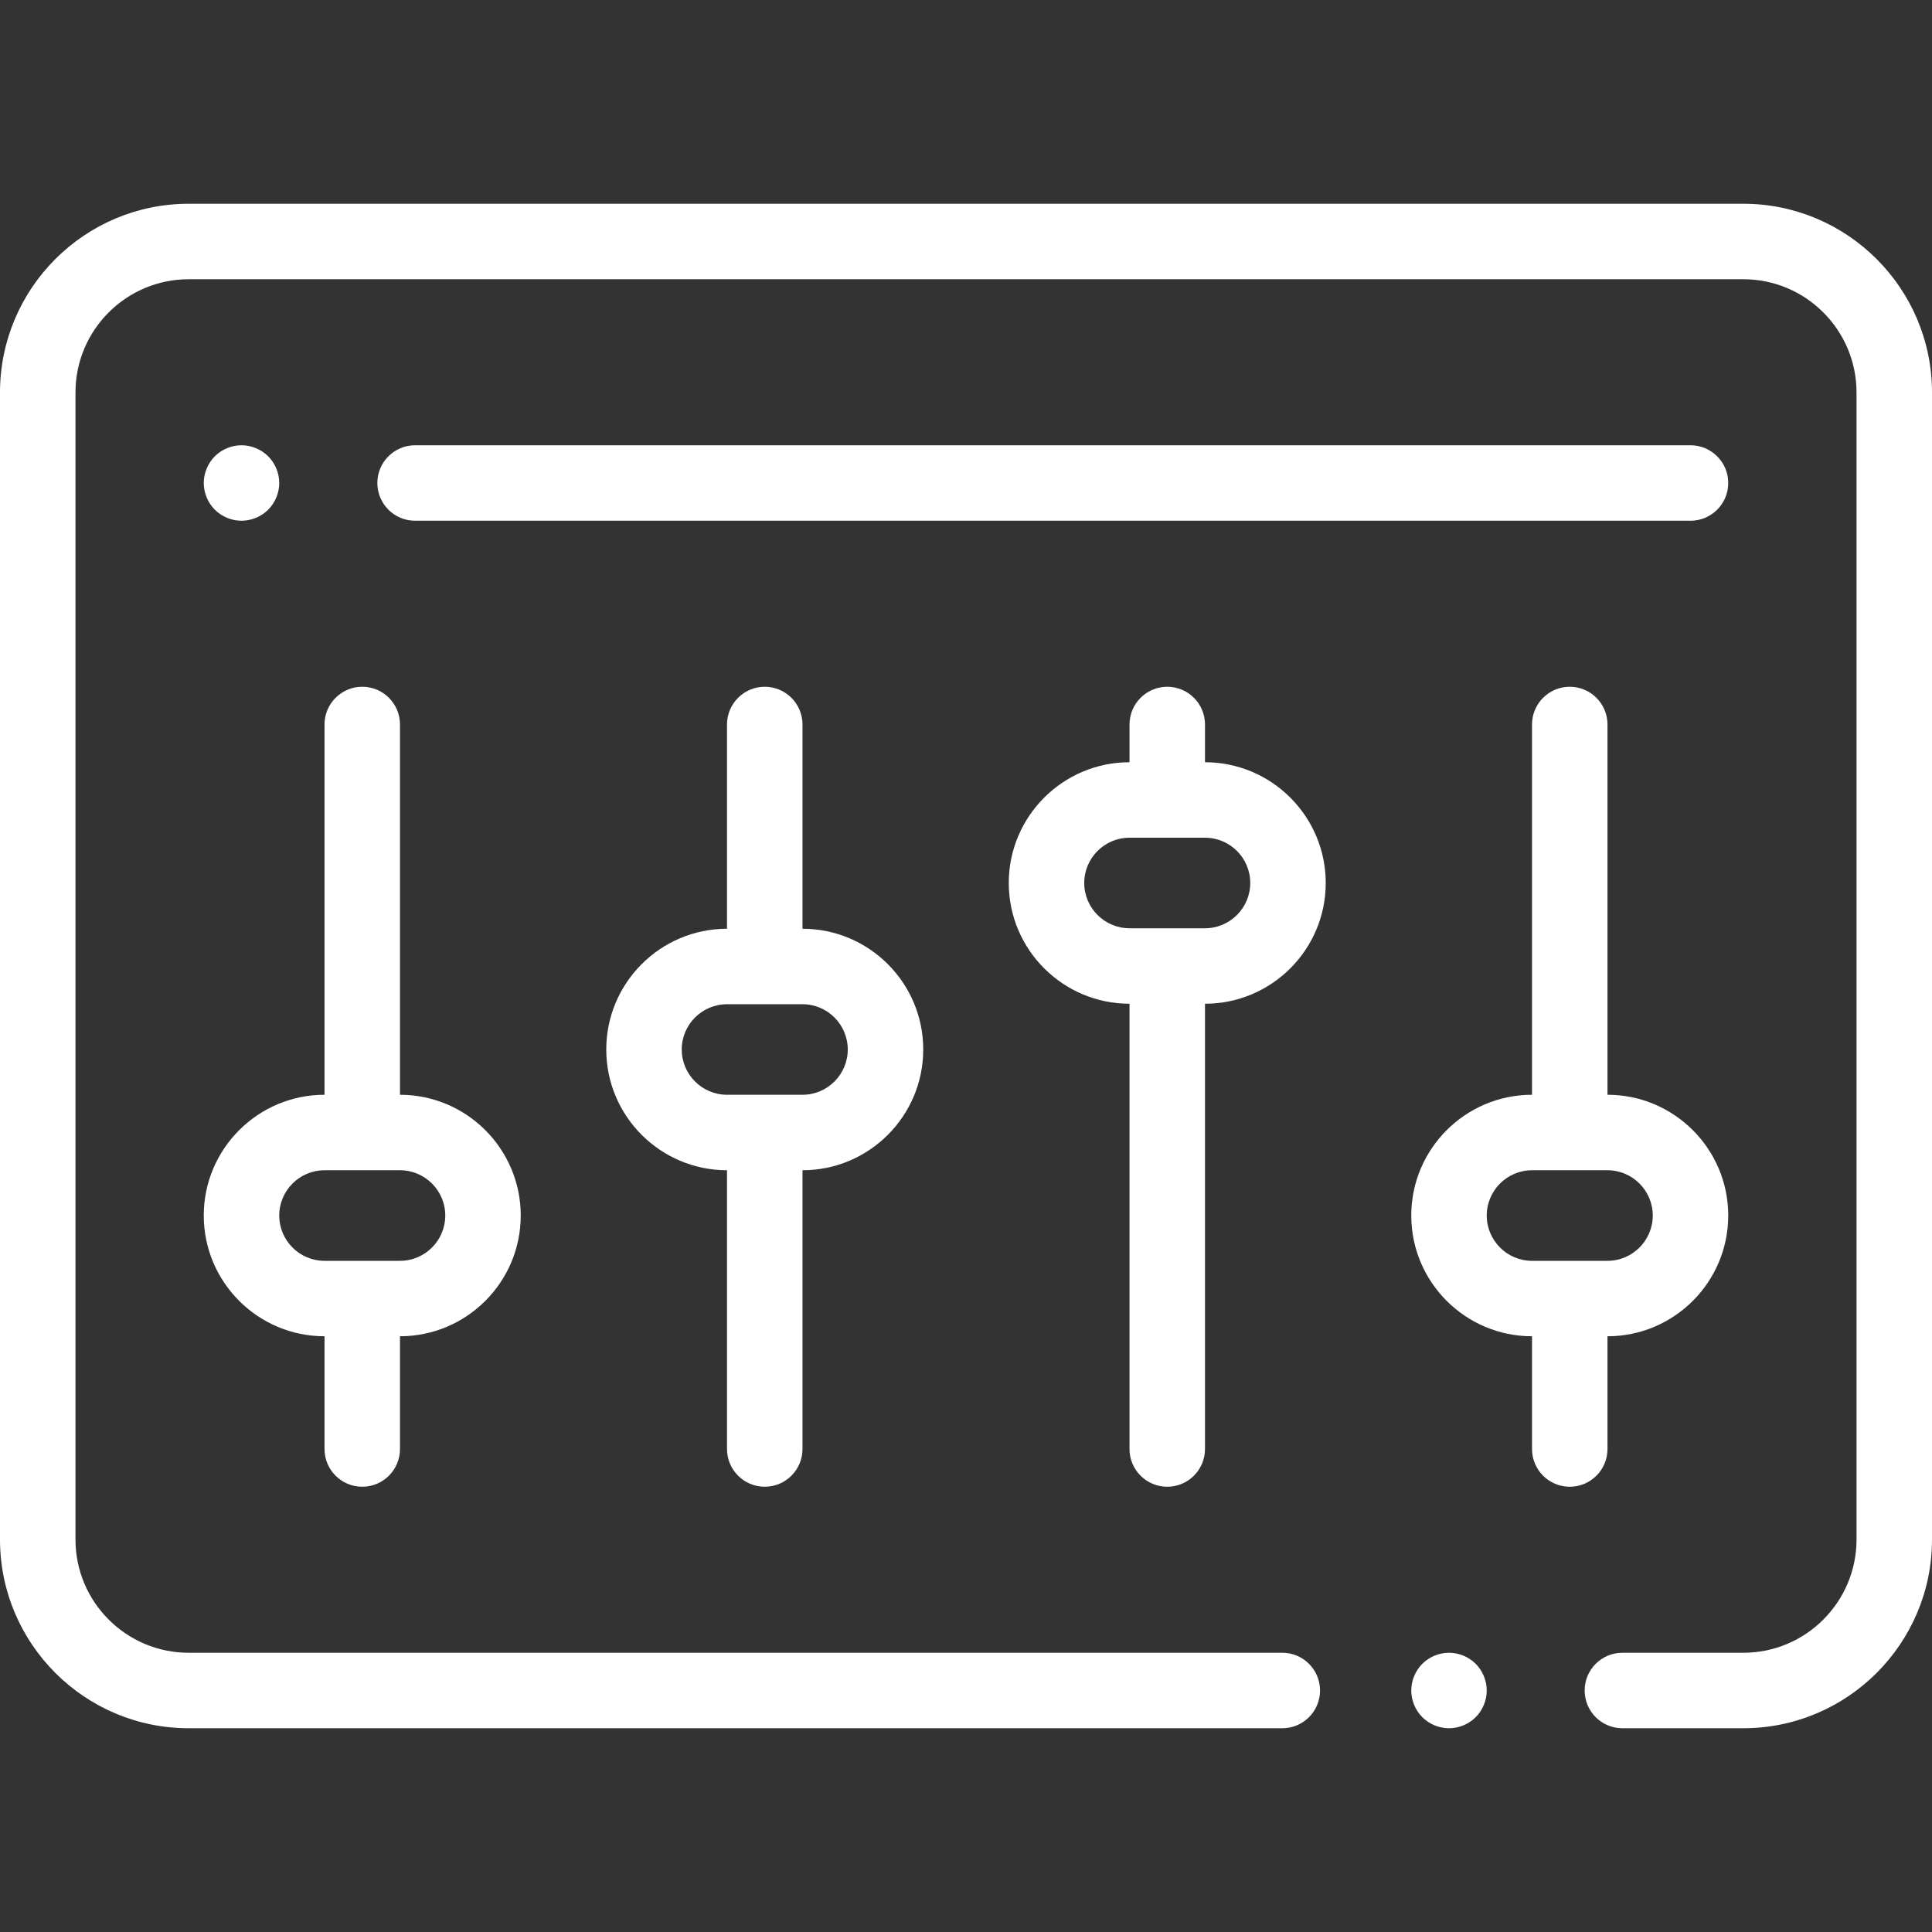
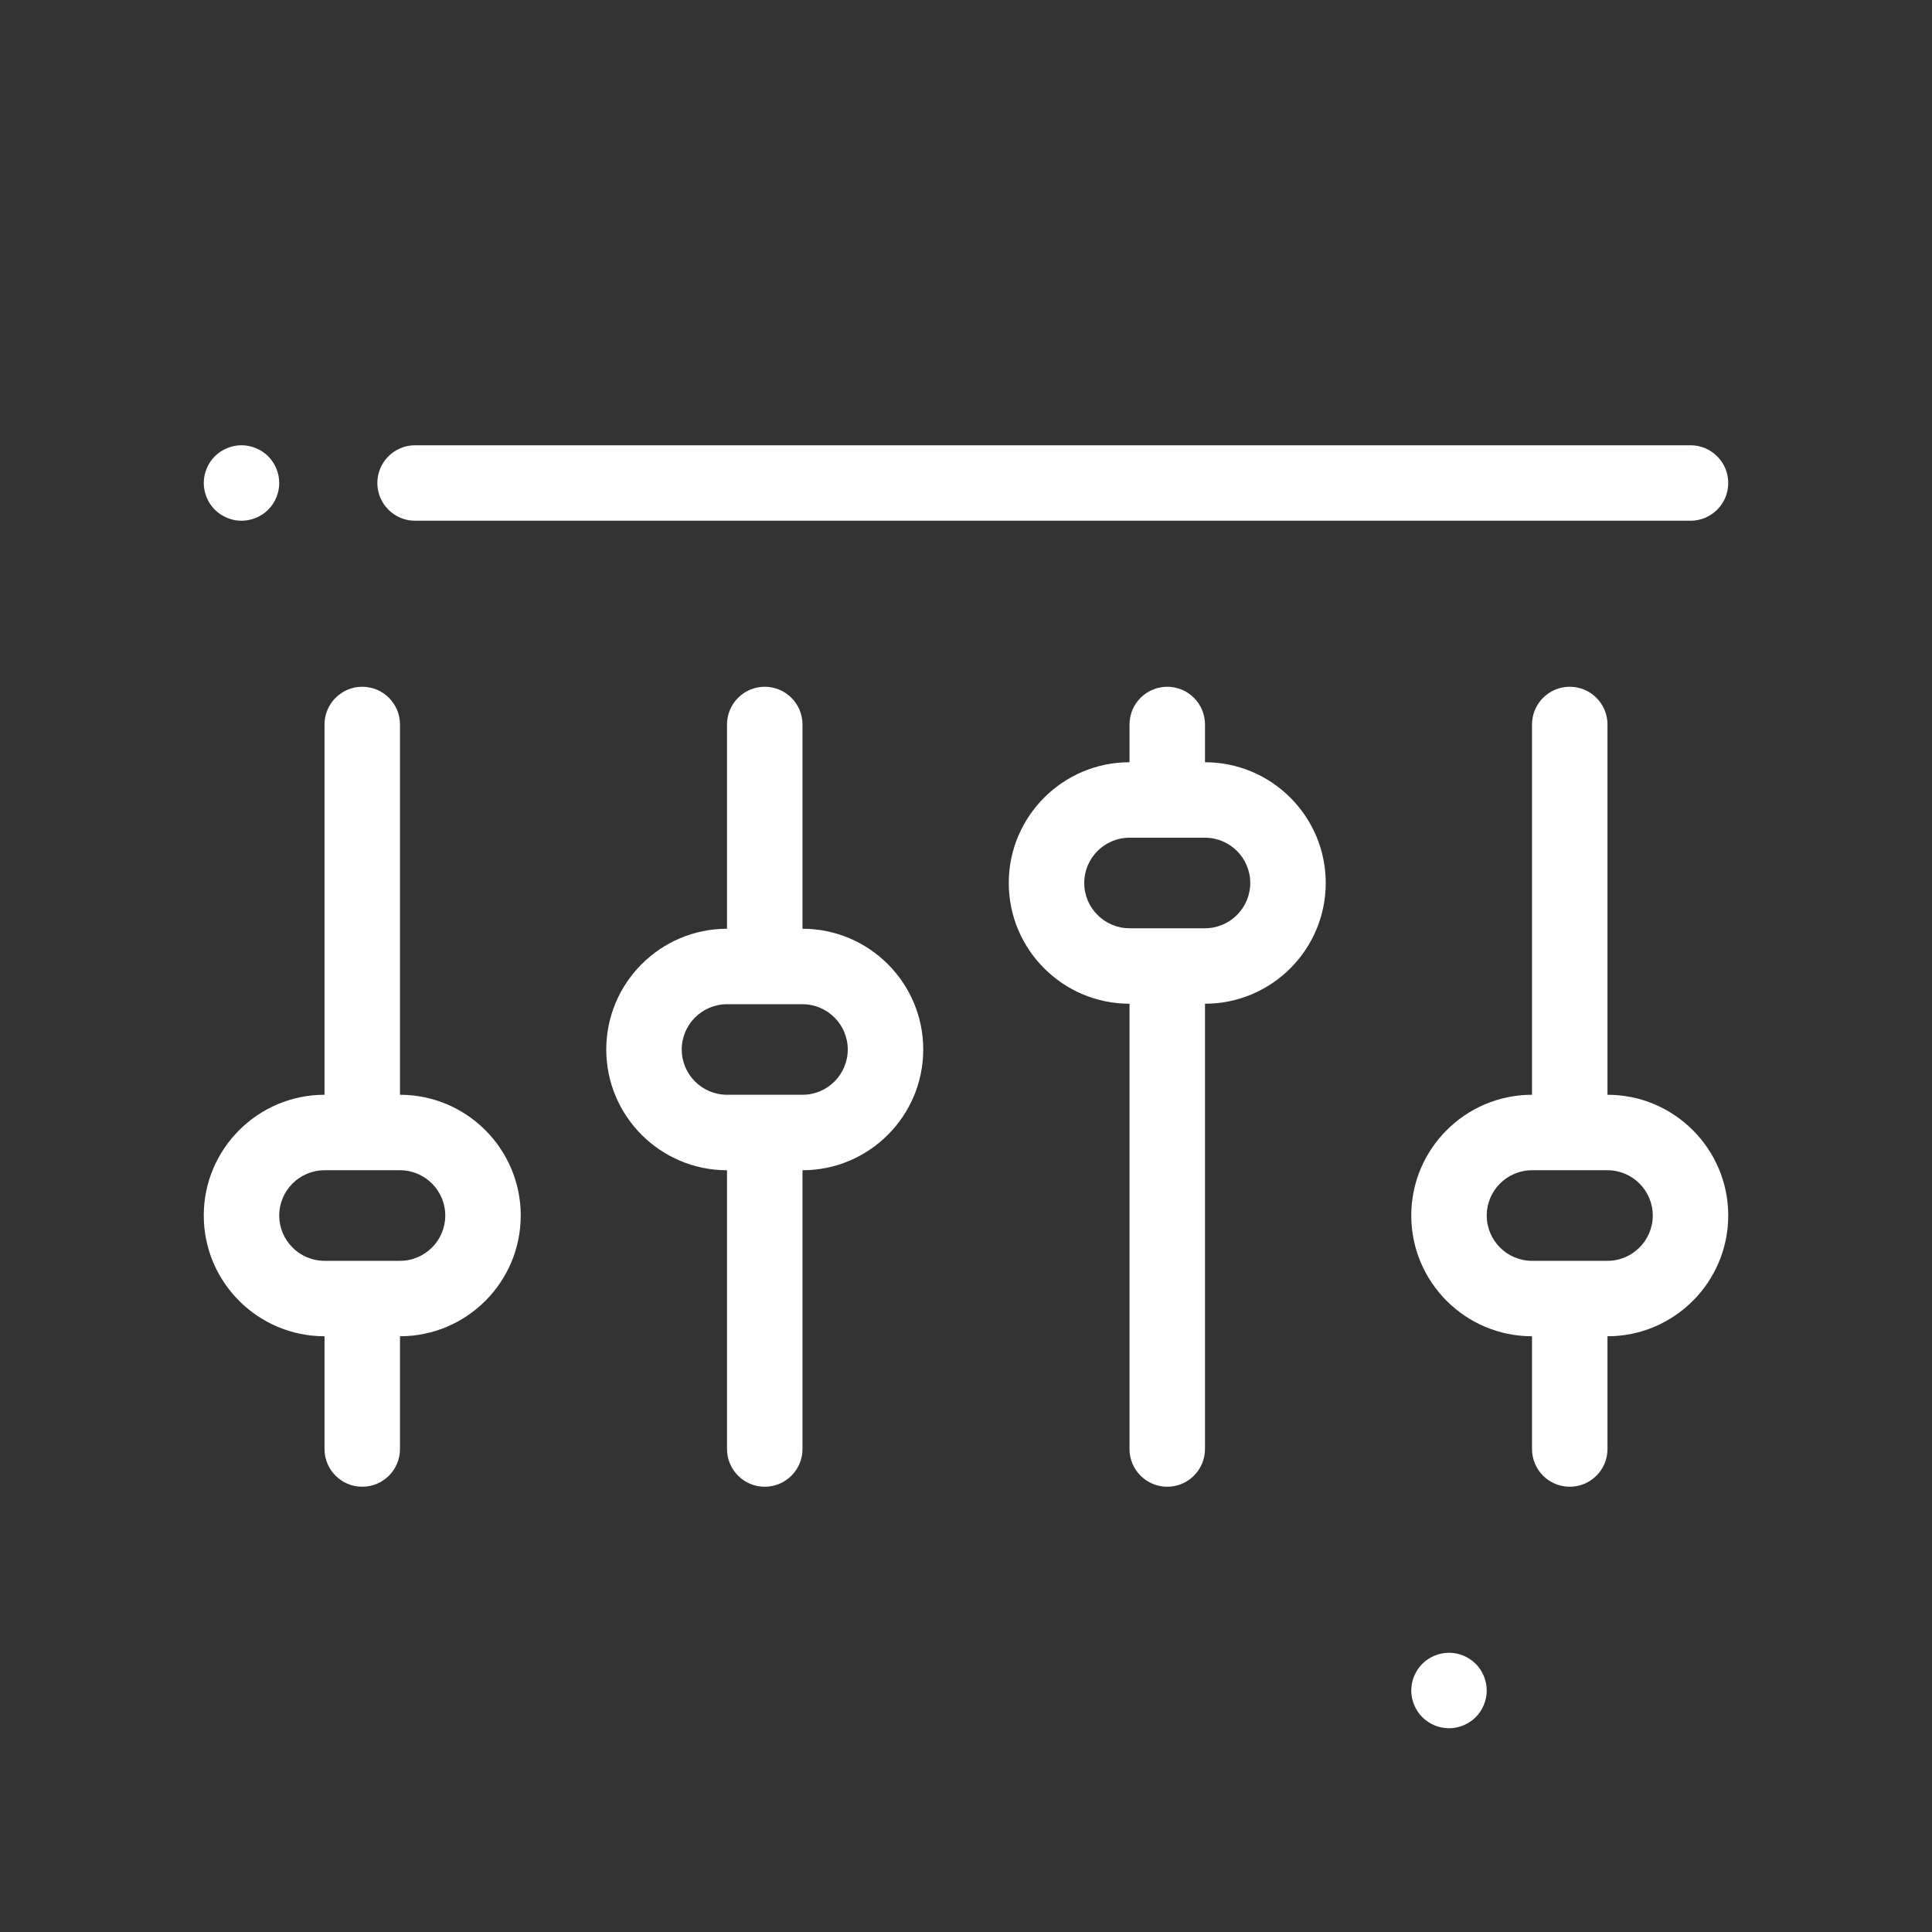
<svg xmlns="http://www.w3.org/2000/svg" width="60" height="60" viewBox="0 0 60 60" fill="none">
  <rect x="0" y="0" width="60" height="60" fill="#333333" stroke="none" />
  <path d="M45 51.328C44.692 51.328 44.389 51.454 44.171 51.671C43.954 51.889 43.828 52.192 43.828 52.5C43.828 52.808 43.954 53.111 44.171 53.329C44.389 53.546 44.692 53.672 45 53.672C45.308 53.672 45.611 53.546 45.829 53.329C46.046 53.111 46.172 52.808 46.172 52.5C46.172 52.192 46.046 51.889 45.829 51.671C45.611 51.454 45.308 51.328 45 51.328Z" fill="white" />
-   <path d="M54.141 6.328H5.859C2.628 6.328 0 8.957 0 12.188V47.812C0 51.043 2.628 53.672 5.859 53.672H39.824C40.471 53.672 40.995 53.147 40.995 52.5C40.995 51.853 40.471 51.328 39.824 51.328H5.859C3.921 51.328 2.344 49.751 2.344 47.812V12.188C2.344 10.249 3.921 8.672 5.859 8.672H54.141C56.079 8.672 57.656 10.249 57.656 12.188V47.812C57.656 49.751 56.079 51.328 54.141 51.328H50.385C49.737 51.328 49.213 51.853 49.213 52.5C49.213 53.147 49.737 53.672 50.385 53.672H54.141C57.371 53.672 60 51.043 60 47.812V12.188C60 8.957 57.371 6.328 54.141 6.328Z" fill="white" />
  <path d="M53.672 15C53.672 14.353 53.147 13.828 52.5 13.828H12.891C12.243 13.828 11.719 14.353 11.719 15C11.719 15.647 12.243 16.172 12.891 16.172H52.5C53.147 16.172 53.672 15.647 53.672 15Z" fill="white" />
  <path d="M8.329 15.829C8.546 15.611 8.672 15.308 8.672 15C8.672 14.692 8.546 14.389 8.329 14.171C8.111 13.954 7.808 13.828 7.5 13.828C7.192 13.828 6.889 13.954 6.671 14.171C6.454 14.389 6.328 14.692 6.328 15C6.328 15.308 6.454 15.611 6.671 15.829C6.889 16.046 7.192 16.172 7.5 16.172C7.808 16.172 8.111 16.046 8.329 15.829Z" fill="white" />
  <path d="M23.75 46.172C24.397 46.172 24.922 45.647 24.922 45V36.343C26.99 36.343 28.672 34.661 28.672 32.593C28.672 30.525 26.99 28.843 24.922 28.843V22.5C24.922 21.853 24.397 21.328 23.75 21.328C23.103 21.328 22.578 21.853 22.578 22.5V28.843C20.51 28.843 18.828 30.525 18.828 32.593C18.828 34.661 20.51 36.343 22.578 36.343V45C22.578 45.647 23.103 46.172 23.75 46.172ZM21.172 32.593C21.172 31.818 21.803 31.187 22.578 31.187H24.922C25.697 31.187 26.328 31.818 26.328 32.593C26.328 33.368 25.697 33.999 24.922 33.999H22.578C21.803 33.999 21.172 33.368 21.172 32.593Z" fill="white" />
  <path d="M11.25 46.172C11.897 46.172 12.422 45.647 12.422 45V41.499C14.49 41.499 16.172 39.817 16.172 37.749C16.172 35.681 14.49 33.999 12.422 33.999V22.5C12.422 21.853 11.897 21.328 11.25 21.328C10.603 21.328 10.078 21.853 10.078 22.5V33.999C8.01 33.999 6.328 35.681 6.328 37.749C6.328 39.817 8.01 41.499 10.078 41.499V45C10.078 45.647 10.603 46.172 11.25 46.172ZM8.672 37.749C8.672 36.974 9.303 36.343 10.078 36.343H12.422C13.197 36.343 13.828 36.974 13.828 37.749C13.828 38.525 13.197 39.156 12.422 39.156H10.078C9.303 39.156 8.672 38.525 8.672 37.749Z" fill="white" />
  <path d="M36.25 46.172C36.897 46.172 37.422 45.647 37.422 45V31.172C39.49 31.172 41.172 29.49 41.172 27.422C41.172 25.354 39.49 23.672 37.422 23.672V22.5C37.422 21.853 36.897 21.328 36.25 21.328C35.603 21.328 35.078 21.853 35.078 22.5V23.672C33.01 23.672 31.328 25.354 31.328 27.422C31.328 29.49 33.01 31.172 35.078 31.172V45C35.078 45.647 35.603 46.172 36.25 46.172ZM33.672 27.422C33.672 26.646 34.303 26.016 35.078 26.016H37.422C38.197 26.016 38.828 26.646 38.828 27.422C38.828 28.197 38.197 28.828 37.422 28.828H35.078C34.303 28.828 33.672 28.197 33.672 27.422Z" fill="white" />
  <path d="M49.922 45V41.499C51.99 41.499 53.672 39.817 53.672 37.749C53.672 35.681 51.99 33.999 49.922 33.999V22.5C49.922 21.853 49.397 21.328 48.75 21.328C48.103 21.328 47.578 21.853 47.578 22.5V33.999C45.51 33.999 43.828 35.681 43.828 37.749C43.828 39.817 45.51 41.499 47.578 41.499V45C47.578 45.647 48.103 46.172 48.75 46.172C49.397 46.172 49.922 45.647 49.922 45ZM46.172 37.749C46.172 36.974 46.803 36.343 47.578 36.343H49.922C50.697 36.343 51.328 36.974 51.328 37.749C51.328 38.525 50.697 39.156 49.922 39.156H47.578C46.803 39.156 46.172 38.525 46.172 37.749Z" fill="white" />
</svg>